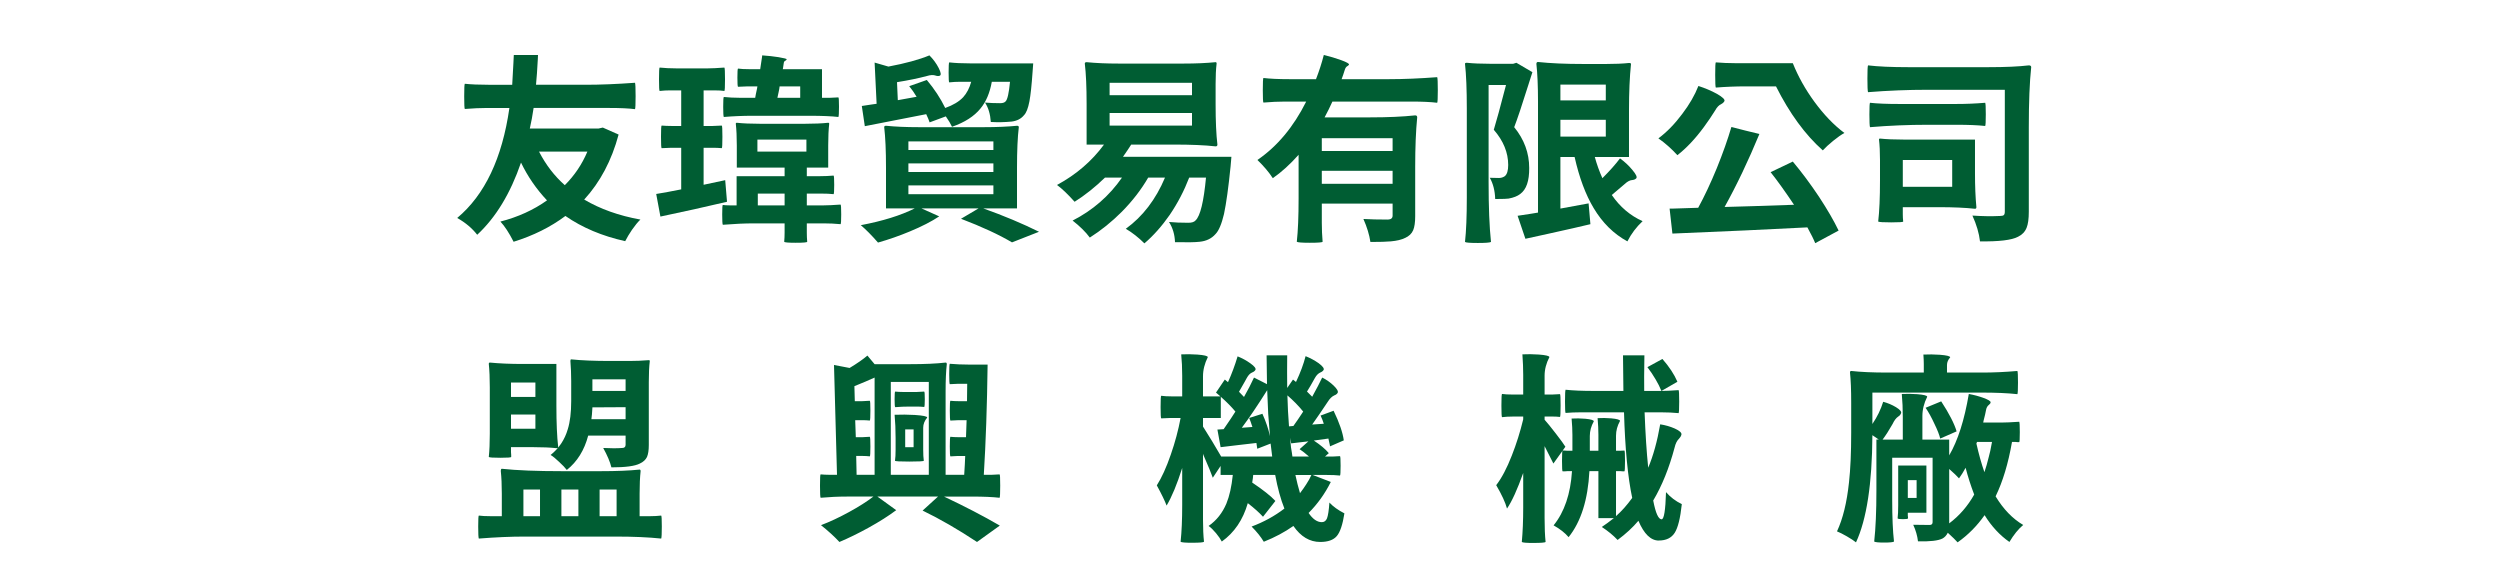
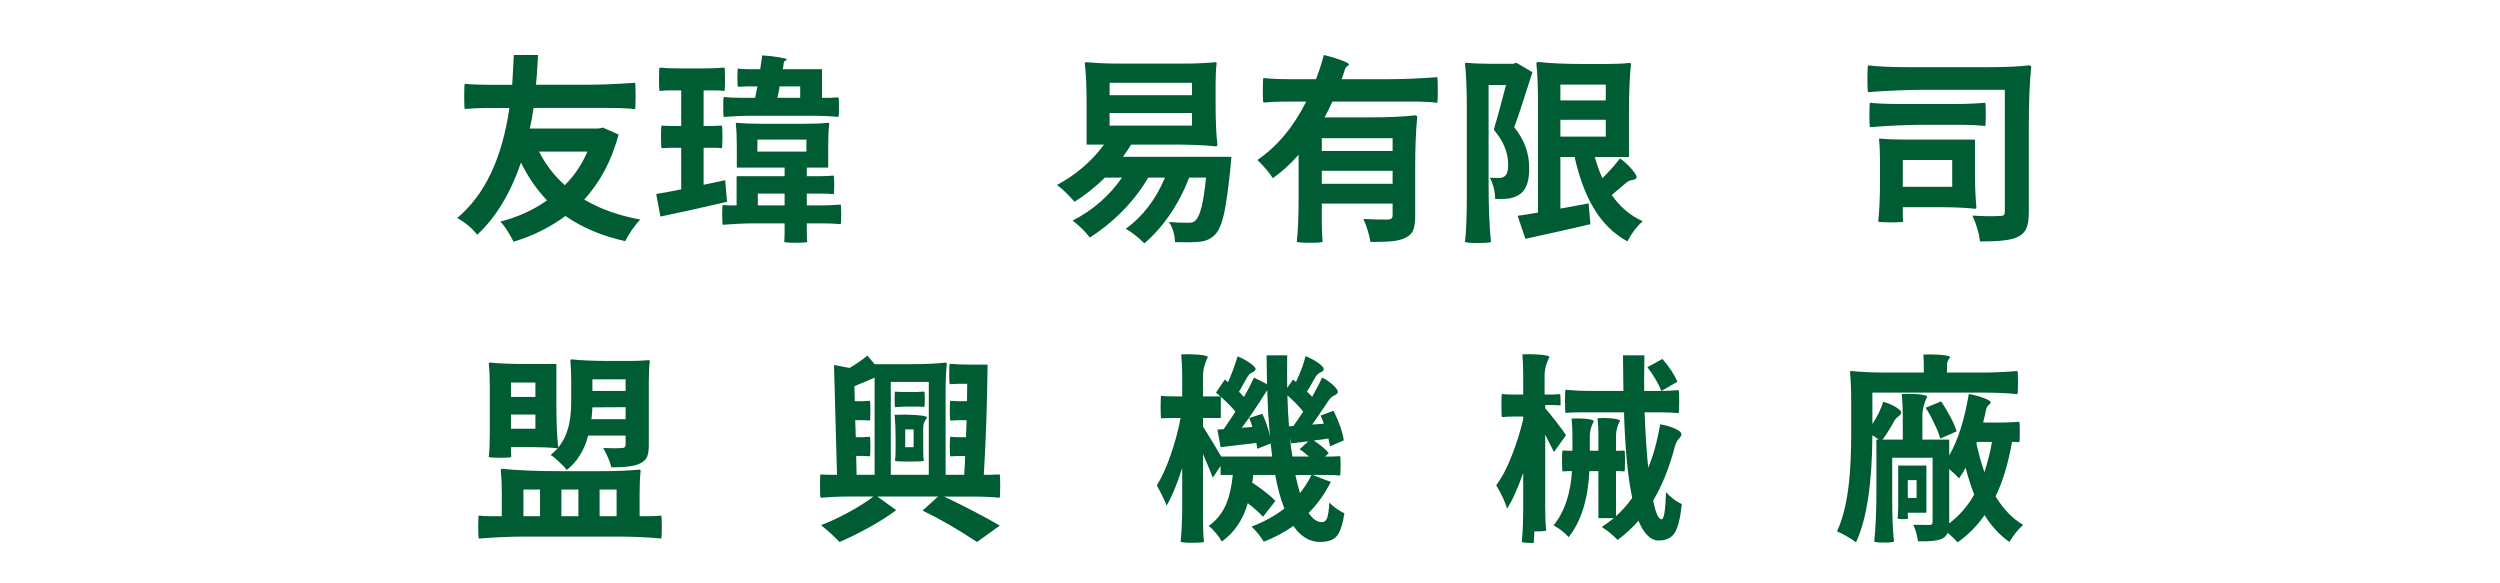
<svg xmlns="http://www.w3.org/2000/svg" id="_圖層_1" data-name="圖層 1" version="1.1" viewBox="0 0 300 70">
  <path d="M61.632,29.013c-.544-1.072-1.072-1.88-1.584-2.424,2.112-.544,3.976-1.392,5.592-2.544-1.28-1.36-2.32-2.872-3.12-4.536-1.264,3.696-3.016,6.584-5.256,8.664-.608-.784-1.408-1.456-2.4-2.016,3.312-2.768,5.4-7.168,6.264-13.2h-2.688c-.784,0-1.672.041-2.664.12-.048-.063-.072-.568-.072-1.512s.024-1.448.072-1.512c.768.08,1.712.12,2.832.12h2.856c.048-.672.096-1.536.144-2.592.016-.48.032-.808.048-.984h2.904c0,.112-.008.288-.024.528-.064,1.232-.136,2.249-.216,3.048h5.952c1.76,0,3.736-.08,5.928-.24.048.112.072.648.072,1.608s-.024,1.48-.072,1.56c-.736-.096-1.752-.144-3.048-.144h-9.12c-.128.88-.28,1.704-.456,2.472h8.232l.528-.12,1.896.84c-.832,3.104-2.208,5.704-4.128,7.8,1.92,1.136,4.168,1.936,6.744,2.4-.304.288-.64.696-1.008,1.224-.336.496-.608.952-.816,1.368-2.752-.608-5.144-1.616-7.176-3.024-1.776,1.328-3.849,2.36-6.216,3.096ZM67.776,22.221c1.168-1.167,2.072-2.512,2.712-4.032h-5.808c.816,1.584,1.848,2.928,3.096,4.032Z" fill="#005d33" stroke-width="0" />
  <path d="M79.249,25.989l-.504-2.712c.8-.128,1.8-.312,3-.552v-4.992h-1.176c-.272,0-.664.016-1.176.048-.048-.032-.072-.488-.072-1.368s.024-1.328.072-1.344c.384.032.776.048,1.176.048h1.176v-4.272h-1.296c-.432,0-.864.024-1.296.072-.048-.032-.072-.496-.072-1.392s.024-1.368.072-1.416c.64.064,1.288.096,1.944.096h3.888c.432,0,1.08-.032,1.944-.096.048.048.072.52.072,1.416s-.024,1.36-.072,1.392c-.304-.048-.72-.072-1.248-.072h-1.248v4.272h1.104c.24,0,.6-.016,1.08-.048.048.016.072.464.072,1.344s-.024,1.336-.072,1.368c-.353-.032-.712-.048-1.08-.048h-1.104v4.44c.72-.144,1.584-.328,2.592-.552l.216,2.592c-2.577.608-5.241,1.2-7.992,1.776ZM95.497,29.133c-.896,0-1.36-.04-1.392-.12.032-.352.048-.72.048-1.104v-1.104h-3.72c-1.041,0-2.272.056-3.696.168-.048-.08-.072-.492-.072-1.236s.024-1.124.072-1.14c.256.032.528.048.816.048h.84v-3.504h5.76v-1.032h-5.736v-2.64c0-1.024-.04-1.896-.12-2.616,0-.08.04-.12.12-.12.752.08,1.664.12,2.736.12h5.496c1.072,0,1.984-.04,2.736-.12.08,0,.12.04.12.12-.08.72-.12,1.592-.12,2.616v2.64h-2.568v1.032h1.608c.544,0,1.08-.024,1.608-.072.048.032.072.404.072,1.116s-.024,1.084-.072,1.116c-.384-.048-.92-.072-1.608-.072h-1.608v1.416h2.04c.448,0,1.12-.032,2.016-.096.048.048.072.44.072,1.176s-.024,1.128-.072,1.176c-.672-.064-1.344-.096-2.016-.096h-2.04v1.104c0,.384.016.752.048,1.104-.016.08-.472.12-1.368.12ZM86.856,14.037c-.048-.08-.072-.488-.072-1.224s.024-1.128.072-1.176c.608.064,1.232.096,1.872.096h1.896c.032-.224.104-.584.216-1.08.016-.128.032-.224.048-.288h-1.176c-.256,0-.64.016-1.152.048-.048-.032-.072-.396-.072-1.092s.024-1.06.072-1.092c.32.048.76.072,1.32.072h1.344c.048-.336.12-.816.216-1.44.016-.096.024-.168.024-.216.704.048,1.36.12,1.968.216.656.112.98.196.972.252s-.052.108-.132.156c-.128.048-.2.141-.216.276-.016.136-.048.348-.096.636-.016.048-.024.088-.024.12h4.704v3.432h.984c.24,0,.568-.016.984-.048.048.016.072.393.072,1.128s-.024,1.145-.072,1.224c-.832-.096-1.976-.144-3.432-.144h-6.888c-1.152,0-2.296.048-3.432.144ZM90.889,18.189h5.88v-1.44h-5.88v1.44ZM90.937,24.645h3.216v-1.416h-3.216v1.416ZM93.289,11.733h2.736v-1.368h-2.472c-.016.192-.056.424-.12.696-.032.16-.081.384-.144.672Z" fill="#005d33" stroke-width="0" />
-   <path d="M105.36,29.109c-.768-.88-1.456-1.576-2.064-2.088,2.624-.496,4.784-1.167,6.48-2.016h-3.456v-4.872c0-2.048-.072-3.672-.216-4.872,0-.112.072-.168.216-.168,1.12.112,2.424.168,3.912.168h7.872c1.472,0,2.784-.056,3.936-.168.144,0,.216.056.216.168-.144,1.2-.216,2.824-.216,4.872v4.872h-4.056c2.464.88,4.696,1.816,6.696,2.808l-3.24,1.272c-1.568-.928-3.608-1.872-6.12-2.832l2.112-1.248h-6.864l2.136.96c-.912.608-2.08,1.208-3.504,1.8-1.264.528-2.544.976-3.84,1.344ZM114.241,15.213c-.16-.352-.408-.768-.744-1.248l-1.944.72c-.08-.255-.216-.583-.408-.984-1.168.224-2.888.56-5.16,1.008-1.024.192-1.76.336-2.208.432l-.36-2.424c.24-.032.608-.088,1.104-.168.288-.048.512-.08.672-.096l-.24-4.944,1.656.48c2.048-.384,3.688-.832,4.92-1.344.464.464.836.972,1.116,1.524.28.552.316.86.108.924-.144.048-.304.04-.48-.024-.272-.096-.616-.08-1.032.048-1.008.272-2.208.52-3.6.744l.096,2.16,2.256-.408c-.288-.48-.584-.904-.888-1.272l2.112-.744c.912,1.088,1.648,2.208,2.208,3.36.944-.336,1.664-.768,2.16-1.296.432-.48.752-1.096.96-1.848h-1.32c-.448,0-.888.024-1.32.072-.048-.032-.072-.424-.072-1.176s.024-1.16.072-1.224c.688.08,1.528.12,2.52.12h7.56c-.016.32-.04.64-.072.96-.112,1.648-.24,2.848-.384,3.6-.16.833-.376,1.384-.648,1.656-.352.432-.848.688-1.488.768-.832.08-1.665.096-2.496.048-.064-.944-.296-1.72-.696-2.328.543.048,1.152.072,1.824.072.304,0,.52-.072.648-.216.224-.224.4-1.008.528-2.352h-2.184c-.24,1.344-.696,2.417-1.368,3.216-.752.928-1.888,1.656-3.408,2.184ZM109.008,17.997h10.2v-1.032h-10.2v1.032ZM109.008,20.637h10.2v-1.032h-10.2v1.032ZM109.008,23.301h10.2v-1.056h-10.2v1.056Z" fill="#005d33" stroke-width="0" />
  <path d="M137.329,29.205c-.705-.704-1.448-1.288-2.232-1.752,2.032-1.472,3.6-3.52,4.704-6.144h-2.016c-.833,1.44-1.888,2.808-3.168,4.104-1.2,1.2-2.48,2.232-3.84,3.096-.496-.672-1.184-1.353-2.064-2.04,2.416-1.232,4.392-2.952,5.928-5.16h-2.04c-1.168,1.136-2.384,2.104-3.648,2.904-.816-.912-1.521-1.584-2.112-2.016,2.304-1.248,4.184-2.864,5.64-4.848h-2.088v-4.872c0-2.032-.072-3.648-.216-4.848,0-.112.072-.168.216-.168,1.12.112,2.408.168,3.864.168h7.752c1.456,0,2.744-.056,3.864-.168.08,0,.12.056.12.168-.081.672-.12,1.48-.12,2.424v2.448c0,2.032.072,3.648.216,4.848,0,.144-.072.216-.216.216-1.248-.144-2.937-.216-5.064-.216h-5.064c-.208.336-.537.824-.984,1.464h13.008c-.032.369-.064.744-.096,1.128-.256,2.544-.52,4.456-.792,5.736-.288,1.216-.632,2.024-1.032,2.424-.464.528-1.096.832-1.896.912-.544.064-1.528.08-2.952.048-.032-.912-.272-1.72-.72-2.424.656.064,1.432.096,2.328.096.416,0,.704-.096.864-.288.56-.528.976-2.24,1.248-5.136h-2.016c-.608,1.584-1.384,3.072-2.328,4.464-.944,1.359-1.96,2.503-3.048,3.432ZM133.152,11.421h9.888v-1.488h-9.888v1.488ZM133.152,15.069h9.888v-1.512h-9.888v1.512Z" fill="#005d33" stroke-width="0" />
  <path d="M157.2,29.133c-.944,0-1.473-.04-1.584-.12.144-1.296.216-3.032.216-5.208v-5.232c-1.023,1.152-2.056,2.088-3.096,2.808-.48-.736-1.097-1.464-1.848-2.184,2.384-1.632,4.335-3.968,5.855-7.008h-2.568c-.783,0-1.64.04-2.567.12-.048-.063-.072-.556-.072-1.476s.024-1.412.072-1.476c.768.096,1.815.144,3.144.144h3.168c.385-.992.696-1.959.937-2.904.735.176,1.432.384,2.088.624.656.24.968.417.936.528-.032.064-.088.12-.168.168-.16.081-.271.232-.336.456-.128.417-.256.792-.384,1.128h5.736c1.712,0,3.624-.08,5.735-.24.049.112.072.632.072,1.56s-.023,1.432-.072,1.512c-.768-.096-1.815-.144-3.144-.144h-9.432c-.272.608-.585,1.24-.937,1.896h5.448c2.128,0,3.936-.08,5.424-.24.16,0,.24.08.24.24-.16,1.632-.24,3.608-.24,5.928v5.928c0,.736-.08,1.296-.24,1.68-.176.416-.504.728-.983.936-.417.208-.984.344-1.704.408-.496.048-1.312.072-2.448.072-.128-.864-.408-1.784-.84-2.76.8.048,1.784.072,2.952.072.367-.016.552-.176.552-.48v-1.44h-8.496v2.304c0,.784.032,1.543.096,2.28-.048.08-.552.12-1.512.12ZM158.616,18.117h8.496v-1.536h-8.496v1.536ZM158.616,22.053h8.496v-1.56h-8.496v1.56Z" fill="#005d33" stroke-width="0" />
  <path d="M177.336,29.157c-.912,0-1.424-.04-1.536-.12.145-1.312.217-3.087.217-5.328v-10.704c0-2.256-.072-4.04-.217-5.352,0-.08.072-.12.217-.12.768.08,1.695.12,2.783.12h2.784l.384-.12,1.921,1.128c-.112.336-.28.864-.505,1.584-.752,2.4-1.312,4.072-1.68,5.016,1.2,1.472,1.8,3.104,1.8,4.896.016,1.552-.344,2.592-1.08,3.12-.32.256-.784.44-1.392.552-.24.032-.664.048-1.272.048h-.336c-.032-.992-.248-1.84-.647-2.544.304.016.672.024,1.104.024.256,0,.488-.072.696-.216.271-.224.408-.672.408-1.344,0-1.488-.576-2.896-1.729-4.224.304-.992.776-2.72,1.416-5.184.017-.08.032-.144.049-.192h-2.089v11.64c0,2.992.097,5.392.288,7.2-.144.08-.672.12-1.584.12ZM195.288,28.965c-1.648-.896-3-2.232-4.056-4.008-.96-1.6-1.721-3.64-2.28-6.12h-1.704v6.192c.912-.16,2.04-.368,3.384-.624l.217,2.496c-1.12.271-2.809.656-5.064,1.152-1.264.272-2.176.472-2.736.6l-.936-2.76c.319-.048.848-.128,1.584-.24.384-.064.672-.112.864-.144v-13.368c0-1.792-.064-3.28-.192-4.464,0-.16.063-.24.192-.24,1.487.16,3.304.24,5.447.24h2.736c1.072,0,1.983-.04,2.736-.12.159,0,.24.04.24.12-.16,1.552-.24,3.408-.24,5.568v5.592h-4.104c.24.88.544,1.728.912,2.544.896-.896,1.6-1.688,2.112-2.376.576.416,1.071.88,1.488,1.392.447.528.6.864.456,1.008-.112.112-.257.176-.433.192-.304.016-.608.168-.912.456-.416.368-.944.816-1.584,1.344.976,1.424,2.208,2.472,3.696,3.144-.752.704-1.36,1.512-1.824,2.424ZM187.248,12.045h5.448v-1.896h-5.448v1.896ZM187.248,16.389h5.448v-2.016h-5.448v2.016Z" fill="#005d33" stroke-width="0" />
-   <path d="M201.288,18.621c-.72-.784-1.479-1.456-2.28-2.016,1.009-.751,1.96-1.728,2.856-2.928.864-1.136,1.512-2.256,1.944-3.36.8.256,1.536.568,2.208.936.703.4,1.008.696.912.888-.081.144-.201.256-.36.336-.288.128-.536.384-.744.768-.384.624-.84,1.296-1.368,2.016-1.024,1.392-2.08,2.512-3.168,3.36ZM217.824,29.181c-.16-.416-.473-1.048-.936-1.896-4.561.24-9.96.488-16.2.744l-.336-3h.456c1.279-.032,2.271-.064,2.976-.096.752-1.376,1.496-2.96,2.232-4.752.72-1.776,1.304-3.424,1.752-4.944l1.68.432,1.68.408c-1.328,3.216-2.72,6.136-4.176,8.76,1.92-.048,4.696-.136,8.329-.264-1.057-1.584-1.993-2.888-2.809-3.912l2.664-1.272c1.072,1.28,2.119,2.688,3.145,4.224,1.008,1.536,1.791,2.888,2.352,4.056l-2.809,1.512ZM218.736,18.045c-2.111-1.872-3.984-4.432-5.616-7.68h-3.624c-1.2,0-2.399.048-3.6.144-.048-.08-.072-.592-.072-1.536s.024-1.44.072-1.488c.768.064,1.536.096,2.304.096h6.937c.639,1.6,1.504,3.144,2.592,4.632,1.137,1.552,2.336,2.8,3.6,3.744-.383.208-.836.524-1.355.948s-.932.804-1.236,1.14Z" fill="#005d33" stroke-width="0" />
  <path d="M237.6,28.965c-.111-.976-.416-2.008-.911-3.096,1.184.081,2.287.096,3.312.048.224,0,.376-.036.456-.108.08-.072.12-.212.12-.42v-14.616h-9.216c-2.4,0-4.801.096-7.2.288-.048-.144-.072-.688-.072-1.632s.024-1.472.072-1.584c1.2.144,2.808.216,4.824.216h9.647c2.017,0,3.624-.072,4.824-.216.192,0,.288.072.288.216-.192,1.792-.288,4.192-.288,7.2v10.152c0,.848-.088,1.488-.264,1.92-.192.48-.537.84-1.032,1.08-.752.4-2.272.584-4.561.552ZM224.4,15.261c-.049-.144-.072-.652-.072-1.524s.023-1.34.072-1.404c.863.096,2.016.144,3.456.144h6.911c1.152,0,2.305-.048,3.456-.144.049.064.072.524.072,1.38s-.023,1.324-.072,1.404c-.863-.096-2.016-.144-3.456-.144h-3.456c-2.304,0-4.607.096-6.911.288ZM226.944,26.685c-.929,0-1.448-.032-1.561-.096.145-1.232.216-2.872.216-4.92v-2.472c0-.96-.04-1.776-.119-2.448,0-.08.039-.12.119-.12.769.08,1.712.12,2.832.12h8.568v4.056c0,1.521.056,2.872.168,4.056,0,.128-.057.192-.168.192-1.152-.128-2.592-.192-4.32-.192h-4.344v.864c0,.288.016.576.048.864-.016.064-.496.096-1.439.096ZM228.336,22.413h5.928v-3.216h-5.928v3.216Z" fill="#005d33" stroke-width="0" />
  <path d="M57.457,64.628c-.048-.111-.072-.592-.072-1.439s.024-1.288.072-1.32c.336.048.792.072,1.368.072h1.392v-2.712c0-1.04-.04-1.936-.12-2.688,0-.191.04-.288.12-.288,1.808.192,4.208.288,7.2.288h4.68c1.872,0,3.424-.063,4.656-.191.08,0,.12.063.12.191-.081.753-.12,1.648-.12,2.688v2.712h1.296c.432,0,.864-.024,1.296-.072.048.032.072.473.072,1.32s-.024,1.328-.072,1.439c-1.52-.16-3.344-.239-5.472-.239h-10.944c-1.616,0-3.44.079-5.472.239ZM60.048,54.933c-.864,0-1.328-.032-1.392-.097.08-.768.12-1.695.12-2.784v-5.592c0-1.088-.04-2.016-.12-2.784,0-.111.04-.168.12-.168,1.152.112,2.48.168,3.984.168h4.008v4.993c0,2.079.072,3.743.216,4.991,0,.08-.072.12-.216.12-.752-.08-1.656-.12-2.712-.12h-2.736v.6c0,.064.008.177.024.337v.239c-.016.064-.448.097-1.296.097ZM61.32,47.636h2.928v-1.728h-2.928v1.728ZM61.32,51.452h2.928v-1.704h-2.928v1.704ZM62.809,61.94h1.992v-3.192h-1.992v3.192ZM68.017,56.396c-.192-.256-.496-.576-.912-.96-.417-.4-.76-.68-1.032-.84,1.008-.801,1.696-1.832,2.064-3.097.272-.88.408-2,.408-3.36v-2.424c0-.8-.032-1.6-.096-2.399,0-.128.032-.192.096-.192,1.232.128,2.784.192,4.656.192h2.328c.784,0,1.56-.032,2.328-.097.08,0,.12.032.12.097-.081.688-.12,1.527-.12,2.52v7.561c0,.624-.072,1.104-.216,1.439-.16.336-.448.601-.864.792-.592.305-1.728.456-3.408.456-.16-.655-.488-1.432-.984-2.328.912.049,1.672.049,2.28,0,.271,0,.408-.128.408-.384v-1.104h-4.488c-.464,1.76-1.32,3.136-2.568,4.128ZM67.368,61.94h2.04v-3.192h-2.04v3.192ZM70.968,50.3h4.104v-1.439l-3.984.023v.049c-.032.607-.072,1.063-.12,1.367ZM71.088,46.916h3.984v-1.392h-3.984v1.392ZM71.952,61.94h2.04v-3.192h-2.04v3.192Z" fill="#005d33" stroke-width="0" />
  <path d="M100.728,65.036c-.592-.64-1.328-1.312-2.208-2.016,1.056-.4,2.176-.924,3.36-1.572,1.184-.648,2.16-1.268,2.928-1.86h-3.168c-1.056,0-2.112.049-3.168.145-.048-.08-.072-.564-.072-1.452s.024-1.34.072-1.356c.32.032.648.049.984.049h.984l-.36-13.177,1.872.36c.928-.561,1.64-1.057,2.136-1.488l.864,1.032h4.272c1.712,0,3.128-.063,4.248-.192.096,0,.144.064.144.192-.096.815-.144,1.92-.144,3.312v9.961h2.232c.016-.256.04-.656.072-1.2.016-.464.032-.816.048-1.057h-.888c-.208,0-.504.017-.888.049-.048-.032-.072-.429-.072-1.188s.024-1.147.072-1.164c.288.032.6.048.936.048h.936c.032-.896.056-1.575.072-2.04h-.984c-.224,0-.544.017-.96.048-.048-.031-.072-.432-.072-1.199s.024-1.16.072-1.177c.32.032.648.048.984.048h1.008c0-.239.004-.592.012-1.056.008-.464.012-.808.012-1.032h-1.056c-.24,0-.584.017-1.032.048-.048-.031-.072-.436-.072-1.212s.024-1.188.072-1.235c.736.063,1.488.096,2.256.096h2.28c-.064,4.944-.216,9.353-.456,13.225h.96c.208,0,.52-.017.936-.049.048.017.072.469.072,1.356s-.024,1.372-.072,1.452c-.816-.096-1.928-.145-3.336-.145h-3.336c2.48,1.169,4.712,2.328,6.696,3.48l-2.736,1.968c-2.272-1.504-4.448-2.76-6.528-3.768l1.848-1.681h-7.272l2.256,1.633c-.896.672-1.992,1.367-3.288,2.088-1.248.688-2.424,1.264-3.528,1.728ZM102.792,56.973h2.16v-11.665c-.624.288-1.432.633-2.424,1.032l.048,1.8h.912c.208,0,.504-.016.888-.048.048.017.072.408.072,1.177s-.024,1.168-.072,1.199c-.288-.031-.576-.048-.864-.048h-.888l.072,2.04h.84c.208,0,.488-.016.84-.048.048.017.072.404.072,1.164s-.024,1.156-.072,1.188c-.256-.032-.528-.049-.816-.049h-.816l.048,2.257ZM106.896,56.973h4.56v-11.137h-4.56v11.137ZM107.424,48.86c-.048-.032-.072-.348-.072-.948s.024-.908.072-.924c.288.032.576.048.864.048h1.752c.192,0,.48-.016.864-.048.048.016.072.32.072.912s-.024.903-.072.937c-.288-.033-.576-.049-.864-.049h-.888c-.576,0-1.152.023-1.728.072ZM109.128,55.389c-1.12,0-1.696-.032-1.728-.097.048-.336.072-.783.072-1.344v-1.368c0-1.023-.04-1.96-.12-2.808.8-.032,1.608-.024,2.424.023.992.064,1.488.168,1.488.312-.32.384-.48.792-.48,1.224v2.616c0,.561.024,1.008.072,1.344-.032.064-.608.097-1.728.097ZM108.624,53.66h1.008v-2.136h-1.008v2.136Z" fill="#005d33" stroke-width="0" />
  <path d="M143.112,65.132c-.864,0-1.344-.04-1.44-.119.128-1.185.192-2.656.192-4.416v-4.44c-.624,1.968-1.248,3.472-1.872,4.512-.208-.56-.6-1.368-1.176-2.424.592-.928,1.152-2.16,1.68-3.696.512-1.472.904-2.936,1.176-4.392h-1.176c-.256,0-.64.017-1.152.048-.048-.031-.072-.483-.072-1.355s.024-1.324.072-1.356c.32.048.735.072,1.248.072h1.272v-2.473c0-.943-.04-1.8-.12-2.567.624-.032,1.272-.024,1.944.023.832.064,1.248.168,1.248.312-.384.768-.576,1.536-.576,2.304v2.4h2.088c-.081-.08-.201-.185-.36-.312-.08-.063-.136-.111-.168-.144l1.056-1.561.384.312c.448-.992.832-2.024,1.152-3.097.56.225,1.072.504,1.536.84.496.353.696.616.6.793-.08.128-.2.224-.36.287-.256.097-.48.32-.672.673-.064.111-.152.271-.264.479-.304.544-.528.937-.672,1.176.288.288.488.496.6.624.464-.815.864-1.592,1.2-2.328l1.56.792c-.032-1.503-.048-2.655-.048-3.456h2.472c-.016,1.345-.016,2.648,0,3.912l.696-1.008.36.288c.527-1.12.912-2.151,1.151-3.096.561.224,1.08.504,1.561.84.495.368.696.64.6.816-.08.128-.2.224-.359.287-.272.112-.505.345-.696.696-.368.672-.681,1.208-.937,1.608l.624.624c.513-.928.912-1.696,1.2-2.305.512.257.968.576,1.368.96.432.417.592.713.48.889-.081.128-.209.224-.385.288-.288.128-.552.384-.792.768-.56.849-1.184,1.761-1.872,2.736l1.393-.096c-.08-.272-.208-.601-.384-.984l1.56-.576c.688,1.425,1.096,2.608,1.224,3.553l-1.655.72c0-.032-.009-.088-.024-.168-.064-.336-.12-.592-.168-.769l-1.752.24c.784.513,1.384,1.017,1.8,1.512l-.456.408h.912c.208,0,.504-.016.888-.048.049.017.072.4.072,1.152s-.023,1.144-.072,1.176c-.399-.048-.943-.072-1.632-.072h-1.655l2.184.84c-.704,1.408-1.593,2.648-2.664,3.721.496.735,1.023,1.104,1.584,1.104.288,0,.496-.151.624-.456.128-.336.224-.968.288-1.896.447.479,1.048.912,1.8,1.296-.208,1.344-.512,2.252-.912,2.724-.399.472-1.064.708-1.992.708-1.264,0-2.336-.64-3.216-1.92-1.04.735-2.224,1.368-3.552,1.896-.353-.593-.84-1.2-1.464-1.824,1.456-.544,2.768-1.264,3.936-2.16-.448-1.12-.815-2.464-1.104-4.032h-2.64c-.016.24-.056.544-.12.912,1.312.88,2.239,1.616,2.783,2.208l-1.487,1.896c-.433-.48-1.041-1.024-1.824-1.633-.576,2.001-1.616,3.536-3.12,4.608-.16-.304-.393-.641-.696-1.008-.32-.384-.616-.672-.888-.864.944-.656,1.656-1.552,2.136-2.688.368-.896.624-2.04.768-3.433h-1.464v-1.08l-.936,1.416c-.16-.464-.537-1.376-1.128-2.735-.016-.064-.032-.112-.048-.145v7.92c0,1.04.04,1.92.12,2.641-.064.079-.52.119-1.368.119ZM146.544,54.788h6.12c-.032-.336-.096-.855-.191-1.56l-1.608.624v-.048c-.032-.272-.064-.488-.096-.648-.496.048-1.224.132-2.184.252s-1.664.204-2.112.252l-.384-2.112.744-.048c.032-.031.072-.088.12-.168.576-.831,1.008-1.479,1.296-1.943-.464-.561-1.048-1.152-1.752-1.776v2.544h-2.136v1.032c.736,1.151,1.464,2.352,2.184,3.6ZM152.4,52.34c-.096-1.184-.168-2.079-.216-2.688-.064-1.248-.104-2.192-.12-2.832-1.168,1.856-2.184,3.36-3.048,4.512l1.272-.096c-.144-.448-.272-.808-.384-1.08l1.584-.504c.416.928.72,1.824.912,2.688ZM154.681,51.164l.527-.048c.368-.512.76-1.088,1.176-1.728-.544-.673-1.176-1.32-1.896-1.944.016.432.04,1.064.072,1.896.016.417.056,1.024.12,1.824ZM155.088,54.788h1.992c-.416-.368-.792-.664-1.128-.888l1.056-.937c-.287.032-.712.081-1.271.145-.353.048-.616.08-.792.096l-.145-.672c.017.128.036.32.061.576.023.256.044.452.06.588s.048.332.097.588c.031.225.056.393.071.504ZM156,59.181c.304-.4.552-.752.744-1.057.256-.384.464-.76.624-1.128h-1.92c.16.752.344,1.48.552,2.185Z" fill="#005d33" stroke-width="0" />
-   <path d="M184.056,65.156c-.88,0-1.359-.04-1.439-.12.111-1.2.168-2.576.168-4.128v-4.152c-.704,1.984-1.353,3.408-1.944,4.272-.191-.72-.624-1.656-1.296-2.808.656-.849,1.28-2.032,1.872-3.553.544-1.376,1-2.823,1.368-4.344v-.336h-1.272c-.432,0-.855.024-1.271.072-.048-.032-.072-.496-.072-1.392s.024-1.36.072-1.393c.319.048.744.071,1.271.071h1.272v-2.376c0-.735-.032-1.552-.096-2.447.624-.032,1.279-.024,1.968.023.848.064,1.271.168,1.271.312-.384.735-.576,1.479-.576,2.231v2.256h.937c.224,0,.528-.016.912-.048.048.017.072.468.072,1.356s-.024,1.348-.072,1.38c-.288-.032-.592-.048-.912-.048h-.937v.384c.305.336.752.888,1.345,1.656.607.784.991,1.312,1.151,1.584l-1.439,2.016c-.16-.336-.513-1.031-1.057-2.088v8.641c0,1.136.04,2.088.12,2.855-.063.08-.536.12-1.416.12ZM199.056,64.868c-.96,0-1.775-.792-2.447-2.376-.672.8-1.505,1.568-2.496,2.304-.528-.56-1.16-1.08-1.896-1.56.433-.288.912-.64,1.44-1.056h-1.849v-5.641h-1.079c-.177,3.425-1.009,6.064-2.496,7.92-.433-.512-1.032-.983-1.801-1.416,1.297-1.6,2.032-3.768,2.208-6.504h-.575c-.081,0-.185.009-.312.024h-.24c-.048-.016-.071-.433-.071-1.248s.023-1.232.071-1.248h.24c.16.016.271.023.336.023h.601v-1.896c0-.576-.032-1.231-.097-1.968.528-.032,1.072-.024,1.632.023.688.064,1.032.168,1.032.312-.32.576-.479,1.16-.479,1.752v1.775h1.031v-1.92c0-.592-.032-1.256-.096-1.991.528-.032,1.072-.024,1.632.023.704.064,1.057.168,1.057.312-.32.575-.48,1.168-.48,1.775v1.8h.504c.064,0,.152-.003.265-.012.111-.008.191-.012.239-.012.048.016.072.432.072,1.248s-.024,1.232-.072,1.248h-.216c-.128-.016-.224-.024-.288-.024h-.504v5.4c.672-.592,1.32-1.32,1.944-2.185-.528-2.479-.856-5.903-.984-10.271h-5.256c-.592,0-1.176.023-1.752.072-.048-.032-.072-.488-.072-1.368s.024-1.353.072-1.416c.864.096,2.016.144,3.456.144h3.479c-.032-1.855-.048-3.279-.048-4.272h2.568c-.032,1.921-.04,3.345-.024,4.272h2.064c.479,0,1.168-.032,2.063-.096.049.048.072.508.072,1.38s-.023,1.332-.072,1.38c-.672-.063-1.352-.096-2.04-.096h-2.04c.097,2.56.24,4.775.433,6.647.607-1.439,1.088-3.176,1.439-5.208.624.097,1.208.265,1.752.505.592.271.856.52.792.743-.048.177-.144.336-.287.48-.24.225-.417.576-.528,1.056-.656,2.465-1.512,4.584-2.568,6.36.288,1.504.624,2.256,1.008,2.256.288,0,.464-1.088.528-3.264.528.608,1.16,1.088,1.896,1.439-.177,1.681-.461,2.828-.853,3.444-.392.615-1.028.924-1.908.924ZM199.368,46.916c-.177-.448-.408-.912-.696-1.392-.288-.496-.616-.984-.983-1.465l1.8-.983c.815.928,1.416,1.84,1.8,2.735l-1.92,1.104Z" fill="#005d33" stroke-width="0" />
+   <path d="M184.056,65.156c-.88,0-1.359-.04-1.439-.12.111-1.2.168-2.576.168-4.128v-4.152c-.704,1.984-1.353,3.408-1.944,4.272-.191-.72-.624-1.656-1.296-2.808.656-.849,1.28-2.032,1.872-3.553.544-1.376,1-2.823,1.368-4.344v-.336h-1.272c-.432,0-.855.024-1.271.072-.048-.032-.072-.496-.072-1.392s.024-1.36.072-1.393c.319.048.744.071,1.271.071h1.272v-2.376c0-.735-.032-1.552-.096-2.447.624-.032,1.279-.024,1.968.023.848.064,1.271.168,1.271.312-.384.735-.576,1.479-.576,2.231v2.256h.937c.224,0,.528-.016.912-.048.048.017.072.468.072,1.356c-.288-.032-.592-.048-.912-.048h-.937v.384c.305.336.752.888,1.345,1.656.607.784.991,1.312,1.151,1.584l-1.439,2.016c-.16-.336-.513-1.031-1.057-2.088v8.641c0,1.136.04,2.088.12,2.855-.063.08-.536.12-1.416.12ZM199.056,64.868c-.96,0-1.775-.792-2.447-2.376-.672.8-1.505,1.568-2.496,2.304-.528-.56-1.16-1.08-1.896-1.56.433-.288.912-.64,1.44-1.056h-1.849v-5.641h-1.079c-.177,3.425-1.009,6.064-2.496,7.92-.433-.512-1.032-.983-1.801-1.416,1.297-1.6,2.032-3.768,2.208-6.504h-.575c-.081,0-.185.009-.312.024h-.24c-.048-.016-.071-.433-.071-1.248s.023-1.232.071-1.248h.24c.16.016.271.023.336.023h.601v-1.896c0-.576-.032-1.231-.097-1.968.528-.032,1.072-.024,1.632.023.688.064,1.032.168,1.032.312-.32.576-.479,1.16-.479,1.752v1.775h1.031v-1.92c0-.592-.032-1.256-.096-1.991.528-.032,1.072-.024,1.632.023.704.064,1.057.168,1.057.312-.32.575-.48,1.168-.48,1.775v1.8h.504c.064,0,.152-.003.265-.012.111-.008.191-.012.239-.012.048.016.072.432.072,1.248s-.024,1.232-.072,1.248h-.216c-.128-.016-.224-.024-.288-.024h-.504v5.4c.672-.592,1.32-1.32,1.944-2.185-.528-2.479-.856-5.903-.984-10.271h-5.256c-.592,0-1.176.023-1.752.072-.048-.032-.072-.488-.072-1.368s.024-1.353.072-1.416c.864.096,2.016.144,3.456.144h3.479c-.032-1.855-.048-3.279-.048-4.272h2.568c-.032,1.921-.04,3.345-.024,4.272h2.064c.479,0,1.168-.032,2.063-.096.049.048.072.508.072,1.38s-.023,1.332-.072,1.38c-.672-.063-1.352-.096-2.04-.096h-2.04c.097,2.56.24,4.775.433,6.647.607-1.439,1.088-3.176,1.439-5.208.624.097,1.208.265,1.752.505.592.271.856.52.792.743-.048.177-.144.336-.287.48-.24.225-.417.576-.528,1.056-.656,2.465-1.512,4.584-2.568,6.36.288,1.504.624,2.256,1.008,2.256.288,0,.464-1.088.528-3.264.528.608,1.16,1.088,1.896,1.439-.177,1.681-.461,2.828-.853,3.444-.392.615-1.028.924-1.908.924ZM199.368,46.916c-.177-.448-.408-.912-.696-1.392-.288-.496-.616-.984-.983-1.465l1.8-.983c.815.928,1.416,1.84,1.8,2.735l-1.92,1.104Z" fill="#005d33" stroke-width="0" />
  <path d="M226.104,65.108c-.672,0-1.072-.04-1.2-.12.176-1.584.265-3.624.265-6.12v-6.12h.288c-.32-.224-.576-.399-.769-.527-.032,5.823-.688,10.111-1.968,12.863-.256-.208-.62-.448-1.092-.72-.473-.272-.868-.472-1.188-.6.704-1.504,1.184-3.464,1.44-5.881.176-1.584.264-3.567.264-5.951v-3.625c0-1.52-.048-2.72-.144-3.6,0-.128.048-.192.144-.192,1.152.129,2.6.192,4.344.192h4.368v-1.032c0-.304-.016-.68-.048-1.128.64-.031,1.296-.023,1.968.024.832.063,1.248.168,1.248.312-.256.288-.384.593-.384.912v.912h4.224c1.328,0,2.736-.063,4.225-.192.048.097.071.561.071,1.393s-.023,1.296-.071,1.392c-1.152-.128-2.601-.191-4.345-.191h-13.056v3.768c.576-.848,1.008-1.735,1.296-2.664.544.145,1.057.36,1.536.648.496.304.696.552.6.744-.063.16-.176.288-.336.384-.256.176-.479.472-.672.888-.416.736-.815,1.36-1.2,1.872h2.425v-2.688c0-1.009-.04-1.937-.12-2.784.592-.032,1.208-.024,1.848.023.8.064,1.2.168,1.2.312-.384.768-.576,1.536-.576,2.304v2.832h3.216v1.896c1.04-1.776,1.824-4.232,2.353-7.368.624.111,1.216.271,1.775.479.576.208.856.384.841.528-.017.112-.081.208-.192.288-.192.144-.312.36-.36.648-.048.287-.144.704-.288,1.247-.016.112-.032.192-.048.24h2.16c.48,0,1.2-.031,2.16-.096.048.048.072.464.072,1.248s-.024,1.185-.072,1.2h-.168c-.128-.016-.216-.024-.264-.024h-.433c-.448,2.576-1.104,4.752-1.968,6.528.928,1.536,2.031,2.68,3.312,3.432-.575.48-1.128,1.16-1.655,2.04-1.152-.8-2.145-1.872-2.977-3.216-.912,1.296-1.992,2.384-3.24,3.264-.224-.256-.615-.64-1.176-1.151-.16.319-.376.552-.647.695-.513.256-1.488.368-2.929.336-.08-.672-.271-1.336-.575-1.991.575.016,1.231.023,1.968.023.24,0,.359-.111.359-.336v-7.728h-4.848v5.04c0,2.096.072,3.768.216,5.016-.111.08-.504.12-1.176.12ZM228.36,62.3c-.399,0-.616-.031-.647-.096.048-.384.071-.912.071-1.584v-4.752h3.385v5.664h-2.232v.336c0,.064.008.136.024.216v.12c-.017.064-.217.096-.601.096ZM228.937,59.756h1.056v-2.136h-1.056v2.136ZM232.824,52.628c-.096-.432-.328-1.023-.695-1.775-.336-.736-.688-1.376-1.057-1.92l1.872-.769c.96,1.473,1.576,2.673,1.849,3.601l-1.969.863ZM233.904,62.805c1.216-.912,2.216-2.064,3-3.456-.416-1.088-.76-2.16-1.031-3.217-.257.48-.521.904-.792,1.272-.24-.271-.633-.648-1.177-1.128v6.528ZM238.129,56.66c.191-.56.359-1.144.504-1.752.128-.432.264-1.056.408-1.872h-1.801l-.071.192c.288,1.28.607,2.424.96,3.432Z" fill="#005d33" stroke-width="0" />
</svg>